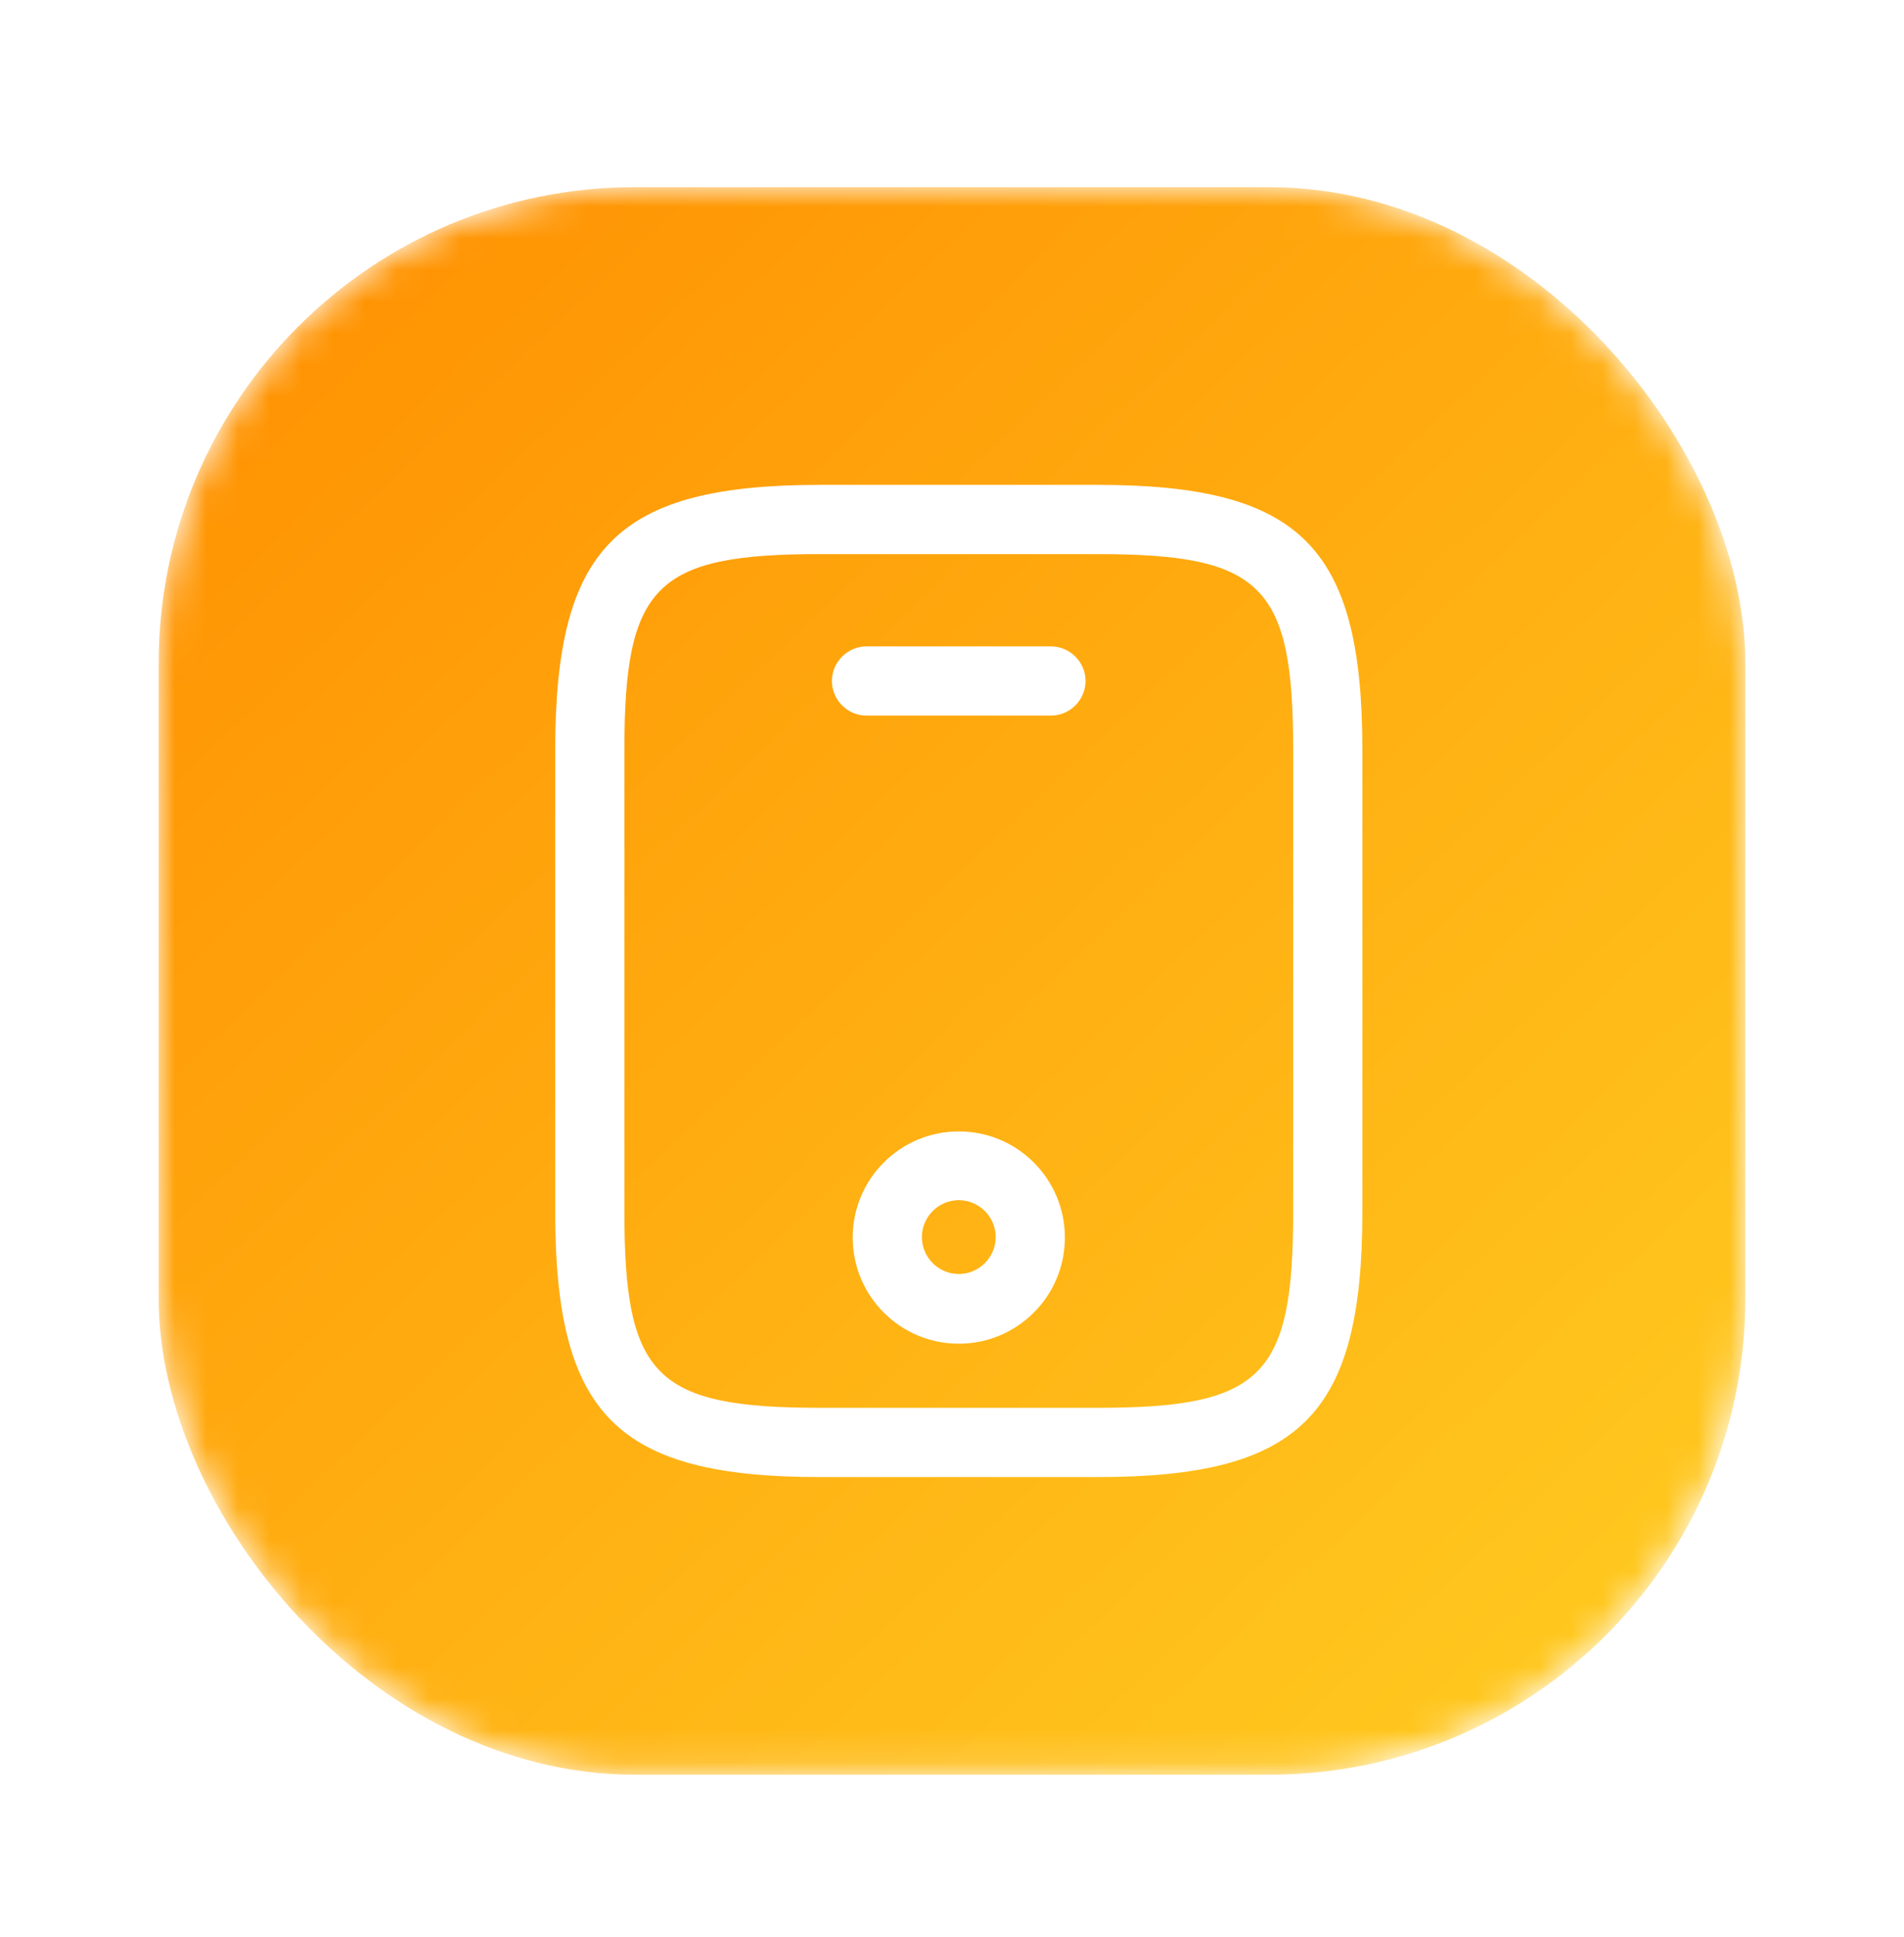
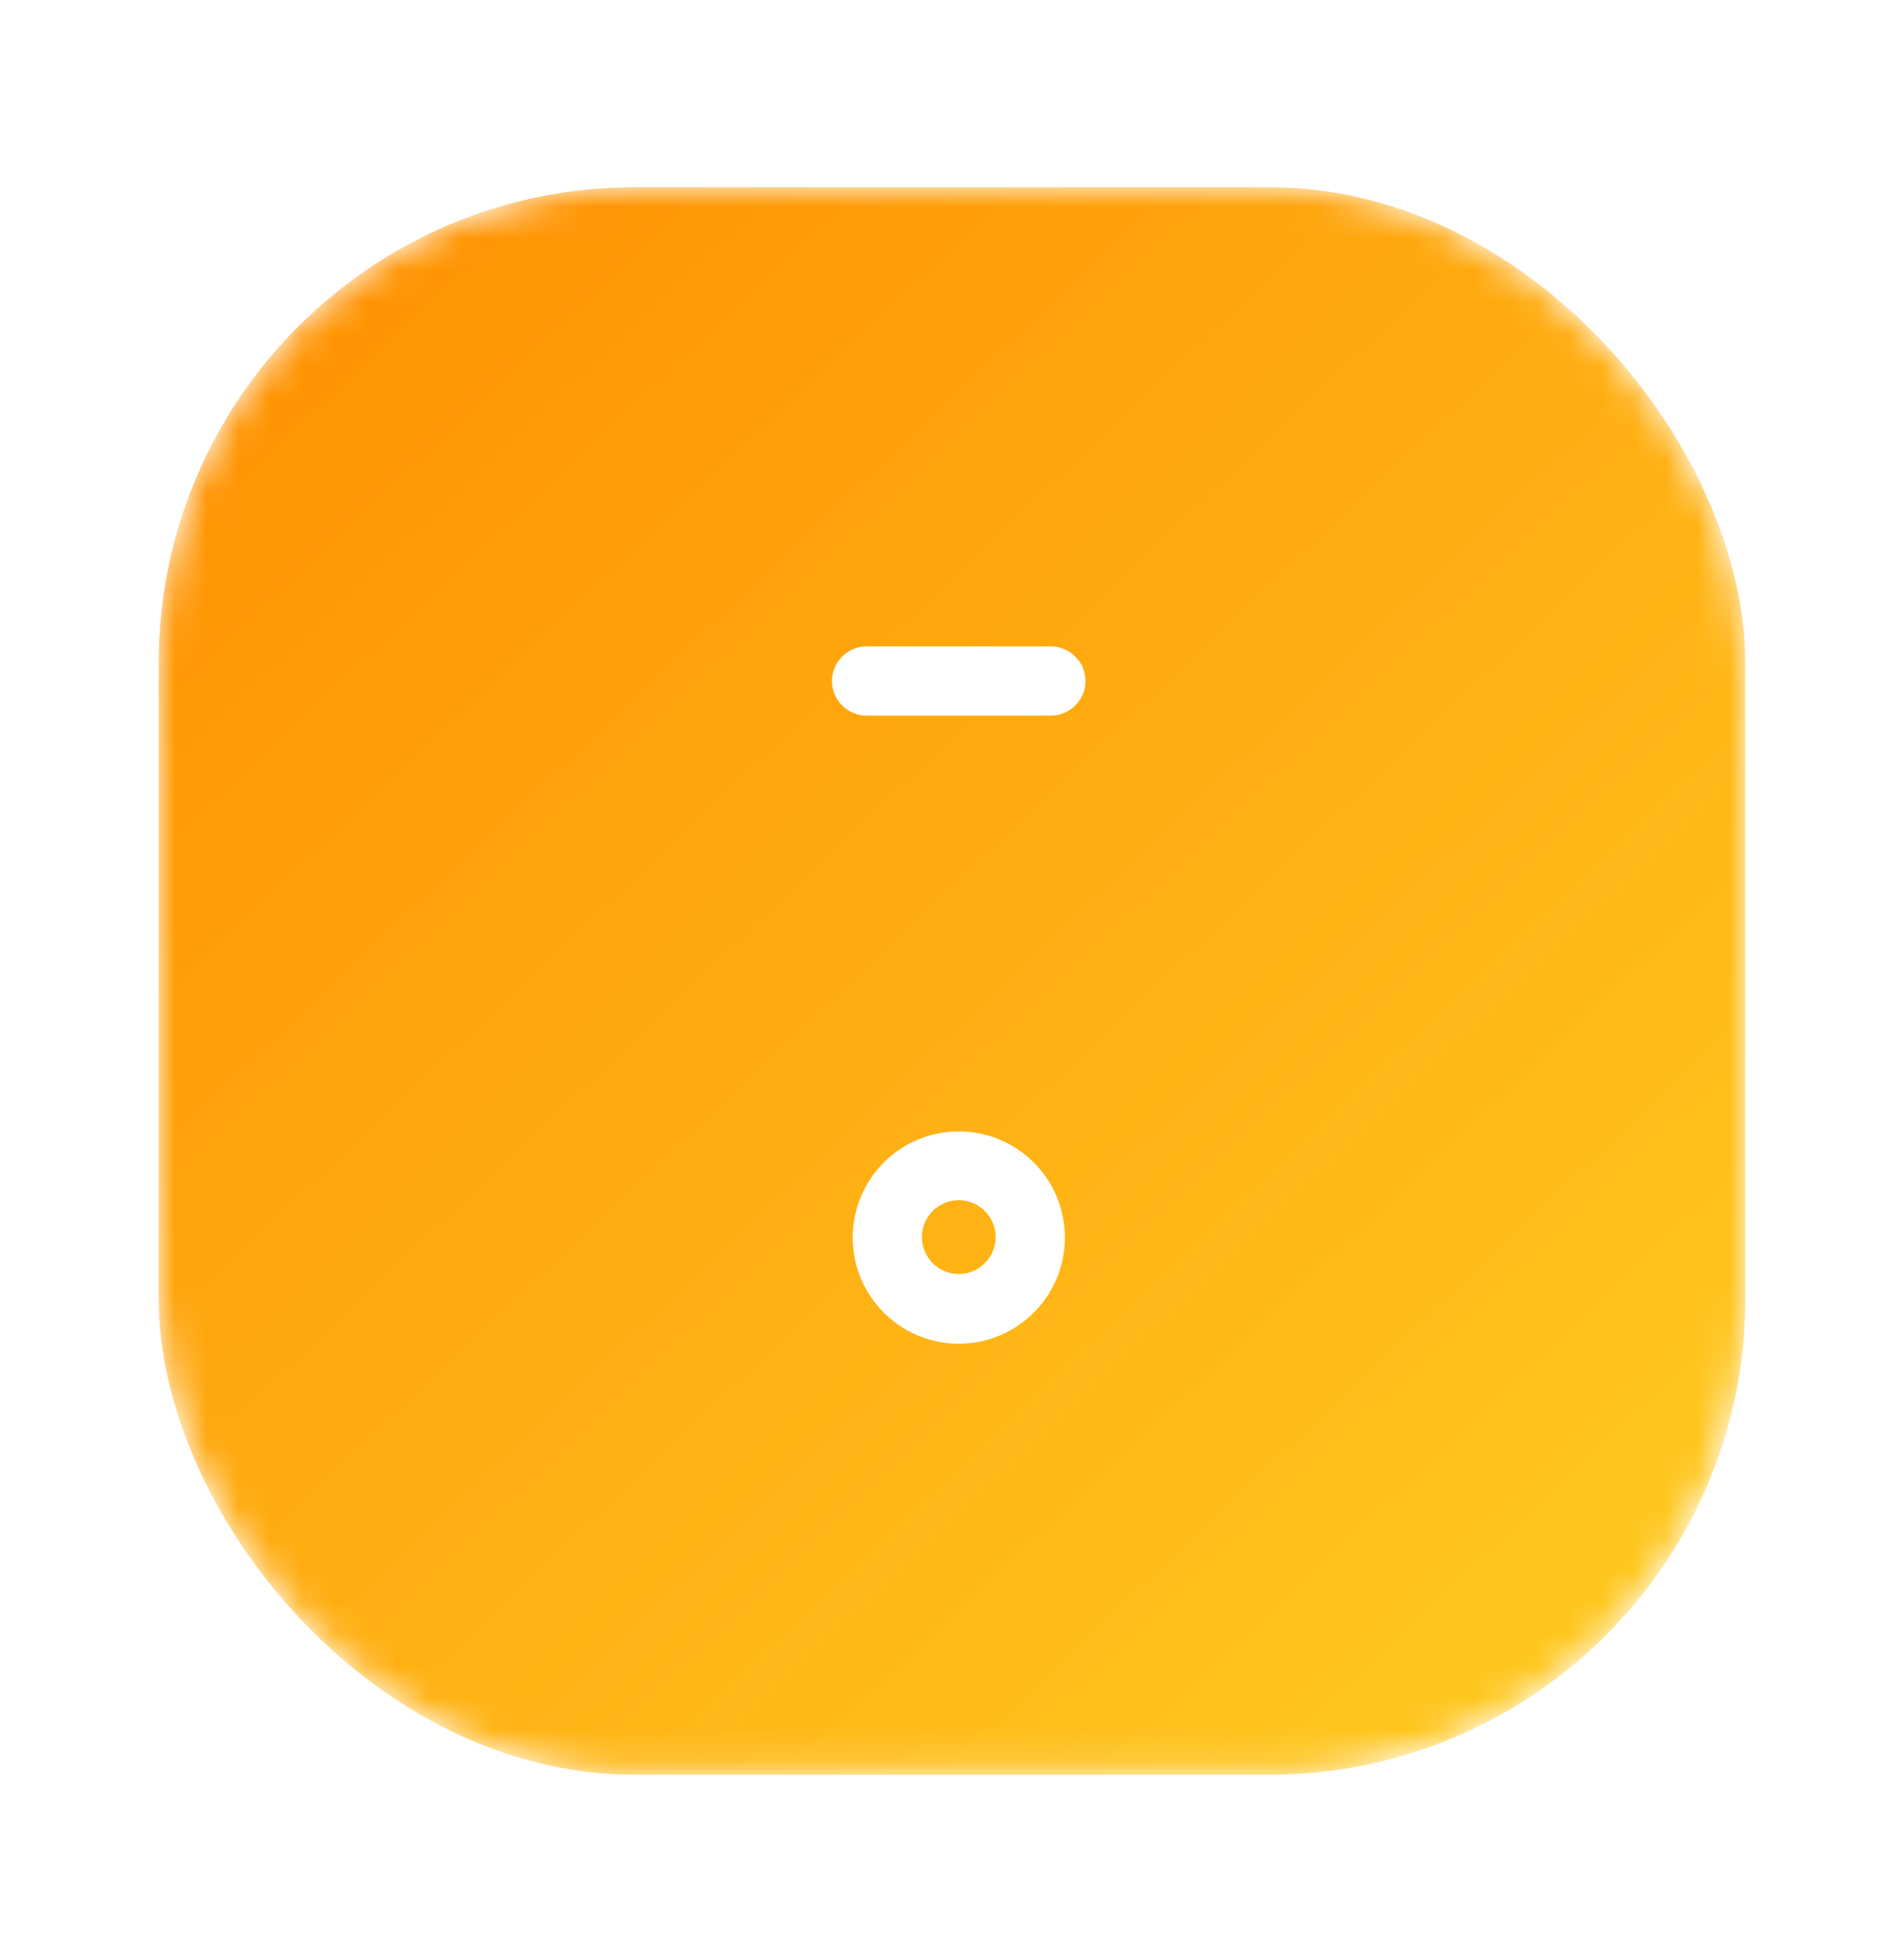
<svg xmlns="http://www.w3.org/2000/svg" width="60" height="61" viewBox="0 0 60 61" fill="none">
  <g filter="url(#filter0_d_51_1484)">
    <mask id="mask0_51_1484" style="mask-type:alpha" maskUnits="userSpaceOnUse" x="5" y="3" width="50" height="51">
      <rect x="5" y="3.896" width="50" height="50" rx="15" fill="white" />
    </mask>
    <g mask="url(#mask0_51_1484)">
      <rect x="5" y="3.896" width="50" height="50" rx="15" fill="url(#paint0_linear_51_1484)" />
-       <path d="M34.575 44.522H25.854C19.444 44.522 17.496 42.574 17.496 36.164V21.629C17.496 15.219 19.444 13.271 25.854 13.271H34.575C40.984 13.271 42.932 15.219 42.932 21.629V36.164C42.932 42.574 40.984 44.522 34.575 44.522ZM25.854 15.452C20.65 15.452 19.676 16.44 19.676 21.629V36.164C19.676 41.353 20.65 42.341 25.854 42.341H34.575C39.778 42.341 40.752 41.353 40.752 36.164V21.629C40.752 16.44 39.778 15.452 34.575 15.452H25.854Z" fill="white" />
      <path d="M33.119 20.539H27.305C26.709 20.539 26.215 20.045 26.215 19.449C26.215 18.853 26.709 18.359 27.305 18.359H33.119C33.715 18.359 34.209 18.853 34.209 19.449C34.209 20.045 33.715 20.539 33.119 20.539Z" fill="white" />
      <path d="M30.214 40.321C28.368 40.321 26.871 38.824 26.871 36.978C26.871 35.132 28.368 33.635 30.214 33.635C32.06 33.635 33.557 35.132 33.557 36.978C33.557 38.824 32.06 40.321 30.214 40.321ZM30.214 35.801C29.575 35.801 29.051 36.324 29.051 36.963C29.051 37.603 29.575 38.126 30.214 38.126C30.854 38.126 31.377 37.603 31.377 36.963C31.377 36.324 30.854 35.801 30.214 35.801Z" fill="white" />
    </g>
  </g>
  <defs>
    <filter id="filter0_d_51_1484" x="0" y="0.896" width="60" height="60" filterUnits="userSpaceOnUse" color-interpolation-filters="sRGB">
      <feFlood flood-opacity="0" result="BackgroundImageFix" />
      <feColorMatrix in="SourceAlpha" type="matrix" values="0 0 0 0 0 0 0 0 0 0 0 0 0 0 0 0 0 0 127 0" result="hardAlpha" />
      <feOffset dy="2" />
      <feGaussianBlur stdDeviation="2.5" />
      <feComposite in2="hardAlpha" operator="out" />
      <feColorMatrix type="matrix" values="0 0 0 0 0 0 0 0 0 0 0 0 0 0 0 0 0 0 0.25 0" />
      <feBlend mode="normal" in2="BackgroundImageFix" result="effect1_dropShadow_51_1484" />
      <feBlend mode="normal" in="SourceGraphic" in2="effect1_dropShadow_51_1484" result="shape" />
    </filter>
    <linearGradient id="paint0_linear_51_1484" x1="5" y1="3.896" x2="55" y2="56.709" gradientUnits="userSpaceOnUse">
      <stop stop-color="#FF8E00" />
      <stop offset="1" stop-color="#FFCF23" />
    </linearGradient>
  </defs>
</svg>